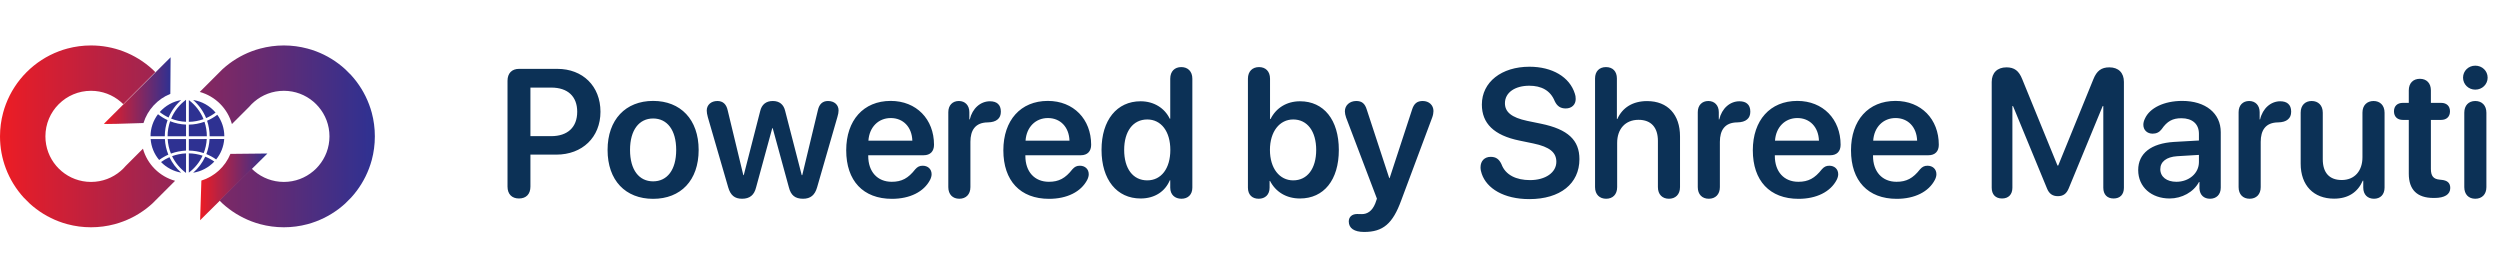
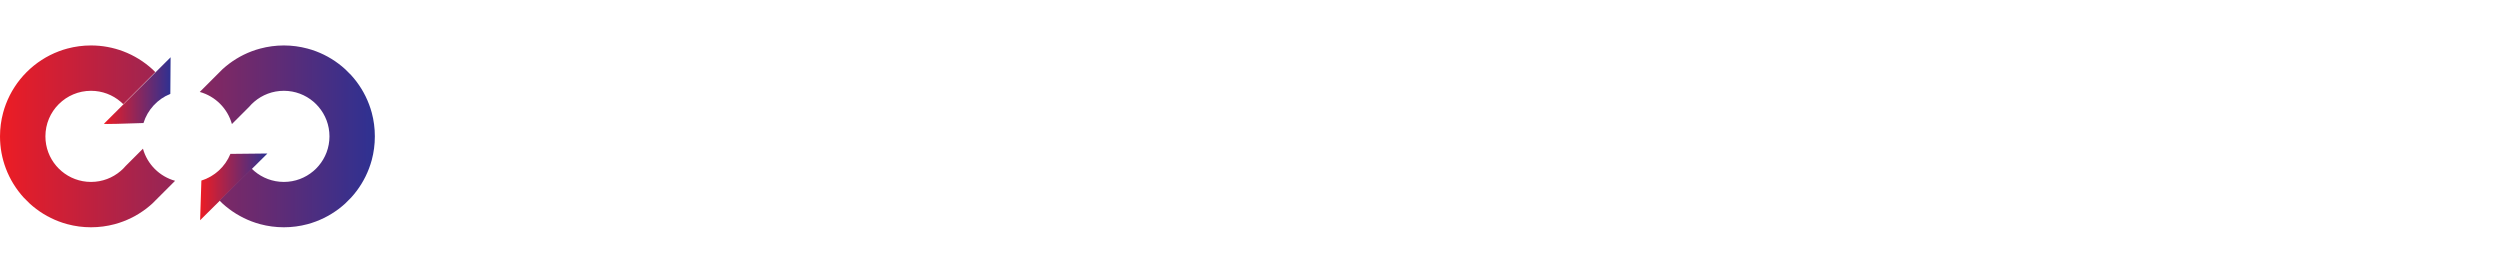
<svg xmlns="http://www.w3.org/2000/svg" width="165" height="18" viewBox="0 0 165 18" fill="none">
  <path fill-rule="evenodd" clip-rule="evenodd" d="M6.857 8.172C6.888 8.202 8.269 8.162 9.47 8.12C9.741 7.244 10.398 6.536 11.242 6.195L11.26 3.78L6.857 8.172Z" fill="url(#paint0_linear_559_80686)" />
  <path fill-rule="evenodd" clip-rule="evenodd" d="M13.291 11.918L13.208 14.534L17.65 10.131L15.207 10.157C14.868 10.994 14.164 11.646 13.291 11.918L13.291 11.918Z" fill="url(#paint1_linear_559_80686)" />
  <path fill-rule="evenodd" clip-rule="evenodd" d="M17.176 3.205C16.985 3.255 16.796 3.316 16.613 3.385C15.895 3.656 15.242 4.061 14.685 4.569L14.492 4.762L14.297 4.956L13.185 6.068C14.212 6.352 15.021 7.161 15.306 8.187L16.442 7.052C16.492 6.992 16.545 6.936 16.599 6.881L16.613 6.867C16.668 6.813 16.725 6.76 16.784 6.71C17.309 6.262 17.99 5.993 18.735 5.993C19.479 5.993 20.16 6.262 20.686 6.71C20.744 6.76 20.802 6.812 20.856 6.867L20.87 6.881C20.925 6.936 20.977 6.993 21.027 7.052C21.475 7.577 21.745 8.256 21.745 8.999C21.745 9.743 21.476 10.422 21.029 10.946L21.028 10.947C20.978 11.006 20.925 11.064 20.87 11.119L20.856 11.134C20.801 11.188 20.743 11.241 20.684 11.291L20.683 11.292C20.159 11.738 19.478 12.007 18.735 12.007C17.992 12.007 17.312 11.738 16.787 11.293C16.727 11.242 16.669 11.188 16.613 11.133L16.606 11.127L14.492 13.239L14.687 13.433C15.243 13.94 15.896 14.344 16.613 14.615C16.796 14.684 16.984 14.744 17.176 14.796C17.673 14.929 18.196 15 18.735 15C19.275 15 19.797 14.929 20.294 14.796C20.485 14.745 20.673 14.684 20.856 14.615C21.574 14.344 22.227 13.94 22.783 13.433L22.977 13.239L23.171 13.045C23.679 12.489 24.084 11.836 24.355 11.119C24.425 10.936 24.485 10.749 24.537 10.557C24.67 10.061 24.74 9.539 24.74 8.999C24.74 8.46 24.67 7.939 24.537 7.443C24.485 7.251 24.425 7.064 24.355 6.881C24.084 6.164 23.679 5.511 23.171 4.955L22.784 4.569C22.227 4.061 21.574 3.656 20.856 3.385C20.672 3.316 20.485 3.255 20.293 3.205C19.796 3.072 19.274 3 18.735 3C18.196 3 17.673 3.072 17.176 3.205H17.176ZM9.435 9.814L8.299 10.949C8.249 11.007 8.196 11.065 8.142 11.119L8.135 11.127L8.128 11.133C8.073 11.188 8.017 11.24 7.957 11.29C7.432 11.738 6.751 12.007 6.007 12.007C5.263 12.007 4.584 11.738 4.059 11.293C3.999 11.242 3.941 11.188 3.886 11.133L3.871 11.119C3.816 11.064 3.763 11.006 3.712 10.946C3.266 10.422 2.997 9.742 2.997 9C2.997 8.173 3.33 7.424 3.871 6.881L3.886 6.867C4.429 6.326 5.179 5.993 6.007 5.993C6.751 5.993 7.432 6.262 7.957 6.71C8.017 6.76 8.073 6.813 8.128 6.867L8.135 6.874L10.25 4.762L10.061 4.573C9.503 4.064 8.849 3.657 8.128 3.385C7.469 3.137 6.754 3 6.007 3C5.467 3 4.945 3.071 4.448 3.204C4.256 3.255 4.069 3.316 3.886 3.385C3.08 3.689 2.357 4.161 1.76 4.757C1.162 5.354 0.69 6.077 0.386 6.881C0.317 7.064 0.256 7.251 0.205 7.443C0.072 7.939 0 8.461 0 9.001C0 9.746 0.137 10.46 0.386 11.119C0.656 11.835 1.06 12.484 1.565 13.04L1.964 13.437C2.519 13.943 3.169 14.345 3.886 14.615C4.069 14.685 4.256 14.745 4.448 14.796C4.945 14.93 5.467 15 6.007 15C6.546 15 7.069 14.929 7.566 14.796C7.758 14.745 7.945 14.685 8.128 14.615C8.847 14.345 9.498 13.941 10.055 13.433L10.249 13.239L11.556 11.933C10.529 11.649 9.72 10.841 9.435 9.814V9.814Z" fill="url(#paint2_linear_559_80686)" />
-   <path fill-rule="evenodd" clip-rule="evenodd" d="M10.628 10.695C10.987 11.063 11.456 11.309 11.96 11.395C11.63 11.107 11.37 10.765 11.184 10.375C10.987 10.462 10.8 10.569 10.628 10.695H10.628ZM13.444 10.105C13.56 9.81 13.628 9.498 13.646 9.176L12.463 9.177V9.937C12.799 9.943 13.129 9.999 13.444 10.105ZM13.372 10.275C13.079 10.178 12.774 10.126 12.463 10.121V11.394C12.856 11.096 13.169 10.711 13.372 10.275ZM12.463 8.993L13.652 8.993C13.651 8.665 13.599 8.344 13.496 8.036C13.164 8.156 12.816 8.22 12.463 8.226V8.993V8.993ZM13.604 7.795C13.825 7.7 14.035 7.577 14.228 7.43C13.847 6.981 13.324 6.688 12.746 6.598C13.124 6.927 13.419 7.338 13.604 7.795ZM12.463 8.042V6.605C12.898 6.935 13.232 7.368 13.432 7.863C13.121 7.976 12.795 8.036 12.463 8.042ZM12.278 8.039V6.584C11.84 6.908 11.501 7.338 11.295 7.829C11.609 7.954 11.939 8.025 12.278 8.039ZM13.836 8.993C13.835 8.642 13.779 8.297 13.668 7.968C13.907 7.865 14.134 7.733 14.342 7.575C14.644 7.99 14.804 8.479 14.805 8.992L13.836 8.993L13.836 8.993ZM14.266 10.524C14.065 10.381 13.847 10.262 13.617 10.169C13.741 9.854 13.812 9.52 13.83 9.176L14.798 9.176C14.763 9.672 14.579 10.137 14.266 10.524V10.524ZM12.747 11.401C13.091 11.102 13.359 10.746 13.546 10.339C13.758 10.424 13.959 10.533 14.144 10.663C13.772 11.059 13.28 11.318 12.747 11.401ZM10.877 8.994C10.877 8.627 10.939 8.269 11.059 7.928C10.834 7.823 10.622 7.692 10.427 7.538C10.106 7.961 9.936 8.464 9.935 8.995L10.877 8.994ZM12.278 8.993L11.061 8.994C11.062 8.653 11.118 8.319 11.228 8.001C11.563 8.134 11.916 8.209 12.278 8.223V8.993H12.278ZM11.126 7.756C10.919 7.659 10.723 7.538 10.543 7.395C10.914 6.975 11.413 6.697 11.96 6.604C11.597 6.922 11.31 7.318 11.126 7.756H11.126ZM12.278 11.415C11.883 11.122 11.565 10.74 11.356 10.306C11.651 10.198 11.961 10.136 12.278 10.123V11.415ZM12.278 9.939V9.177L11.067 9.178C11.086 9.511 11.158 9.834 11.281 10.138C11.6 10.02 11.935 9.954 12.278 9.939L12.278 9.939ZM10.504 10.558C10.173 10.164 9.98 9.688 9.942 9.178L10.883 9.178C10.901 9.535 10.978 9.881 11.111 10.207C10.895 10.301 10.691 10.419 10.504 10.558V10.558Z" fill="#2E3192" />
-   <path d="M34.252 13.1C33.783 13.1 33.496 12.812 33.496 12.315V5.33C33.496 4.838 33.783 4.545 34.252 4.545H36.783C38.465 4.545 39.631 5.688 39.631 7.375C39.631 9.062 38.43 10.205 36.719 10.205H35.008V12.315C35.008 12.812 34.727 13.1 34.252 13.1ZM35.008 8.986H36.379C37.463 8.986 38.096 8.4 38.096 7.375C38.096 6.361 37.469 5.781 36.385 5.781H35.008V8.986ZM43.105 13.123C41.283 13.123 40.1 11.91 40.1 9.895C40.1 7.891 41.295 6.66 43.105 6.66C44.916 6.66 46.111 7.885 46.111 9.895C46.111 11.91 44.928 13.123 43.105 13.123ZM43.105 11.969C44.031 11.969 44.629 11.219 44.629 9.895C44.629 8.576 44.031 7.82 43.105 7.82C42.185 7.82 41.582 8.576 41.582 9.895C41.582 11.219 42.18 11.969 43.105 11.969ZM48.977 13.117C48.484 13.117 48.215 12.889 48.062 12.367L46.715 7.727C46.668 7.545 46.645 7.422 46.645 7.293C46.645 6.924 46.932 6.666 47.348 6.666C47.711 6.666 47.94 6.877 48.027 7.281L49.059 11.559H49.088L50.172 7.334C50.272 6.9 50.559 6.666 51.004 6.666C51.443 6.666 51.725 6.895 51.824 7.334L52.914 11.559H52.949L53.98 7.275C54.068 6.871 54.291 6.666 54.648 6.666C55.065 6.666 55.346 6.918 55.346 7.287C55.346 7.416 55.322 7.539 55.27 7.715L53.928 12.367C53.781 12.877 53.494 13.117 53.002 13.117C52.48 13.117 52.199 12.895 52.065 12.361L50.998 8.459H50.969L49.902 12.367C49.779 12.877 49.48 13.117 48.977 13.117ZM58.867 13.123C56.969 13.123 55.85 11.934 55.85 9.918C55.85 7.938 56.992 6.66 58.785 6.66C60.484 6.66 61.645 7.867 61.645 9.555C61.645 9.988 61.398 10.246 60.965 10.246H57.303V10.293C57.303 11.33 57.906 11.998 58.855 11.998C59.512 11.998 59.94 11.77 60.408 11.172C60.56 11.002 60.695 10.938 60.9 10.938C61.228 10.938 61.486 11.148 61.486 11.5C61.486 11.611 61.451 11.74 61.387 11.869C60.977 12.66 60.051 13.123 58.867 13.123ZM57.315 9.285H60.215C60.185 8.383 59.611 7.791 58.791 7.791C57.971 7.791 57.373 8.395 57.315 9.285ZM63.315 13.117C62.875 13.117 62.588 12.83 62.588 12.35V7.404C62.588 6.947 62.869 6.666 63.285 6.666C63.69 6.666 63.977 6.947 63.977 7.404V7.879H64.006C64.176 7.152 64.715 6.684 65.336 6.684C65.564 6.684 65.74 6.742 65.852 6.842C65.986 6.953 66.057 7.129 66.057 7.369C66.057 7.598 65.986 7.768 65.84 7.885C65.699 8.008 65.482 8.072 65.195 8.078C64.363 8.084 64.047 8.605 64.047 9.361V12.35C64.047 12.83 63.754 13.117 63.315 13.117ZM69.238 13.123C67.34 13.123 66.221 11.934 66.221 9.918C66.221 7.938 67.363 6.66 69.156 6.66C70.856 6.66 72.016 7.867 72.016 9.555C72.016 9.988 71.769 10.246 71.336 10.246H67.674V10.293C67.674 11.33 68.277 11.998 69.227 11.998C69.883 11.998 70.311 11.77 70.779 11.172C70.932 11.002 71.066 10.938 71.272 10.938C71.6 10.938 71.857 11.148 71.857 11.5C71.857 11.611 71.822 11.74 71.758 11.869C71.348 12.66 70.422 13.123 69.238 13.123ZM67.686 9.285H70.586C70.557 8.383 69.982 7.791 69.162 7.791C68.342 7.791 67.744 8.395 67.686 9.285ZM75.279 13.1C73.715 13.1 72.701 11.863 72.701 9.889C72.701 7.926 73.715 6.684 75.279 6.684C76.17 6.684 76.873 7.146 77.201 7.832H77.236V5.195C77.236 4.703 77.535 4.428 77.963 4.428C78.391 4.428 78.695 4.703 78.695 5.195V12.385C78.695 12.854 78.397 13.117 77.975 13.117C77.553 13.117 77.236 12.859 77.236 12.385V11.898H77.207C76.908 12.613 76.24 13.1 75.279 13.1ZM75.719 11.904C76.639 11.904 77.242 11.125 77.242 9.895C77.242 8.676 76.639 7.885 75.719 7.885C74.781 7.885 74.195 8.664 74.195 9.895C74.195 11.131 74.775 11.904 75.719 11.904ZM83.072 13.117C82.65 13.117 82.363 12.859 82.363 12.385V5.195C82.363 4.703 82.668 4.428 83.096 4.428C83.523 4.428 83.822 4.703 83.822 5.195V7.855H83.857C84.215 7.129 84.918 6.684 85.803 6.684C87.367 6.684 88.363 7.908 88.363 9.895C88.363 11.881 87.373 13.1 85.797 13.1C84.889 13.1 84.191 12.66 83.822 11.94H83.793V12.385C83.793 12.854 83.494 13.117 83.072 13.117ZM85.352 11.904C86.283 11.904 86.869 11.131 86.869 9.895C86.869 8.664 86.283 7.885 85.352 7.885C84.449 7.885 83.816 8.688 83.816 9.895C83.816 11.113 84.449 11.904 85.352 11.904ZM90.033 15.309C89.377 15.309 89.019 15.062 89.019 14.617C89.019 14.318 89.231 14.125 89.57 14.125C89.693 14.125 89.752 14.131 89.887 14.131C90.215 14.131 90.555 13.961 90.772 13.416L90.877 13.111L88.844 7.762C88.791 7.615 88.762 7.463 88.762 7.346C88.762 6.947 89.084 6.666 89.512 6.666C89.881 6.666 90.086 6.83 90.209 7.24L91.691 11.758H91.715L93.197 7.234C93.32 6.836 93.531 6.666 93.9 6.666C94.316 6.666 94.609 6.941 94.609 7.328C94.609 7.445 94.58 7.609 94.527 7.75L92.482 13.223C91.92 14.77 91.275 15.309 90.033 15.309ZM100.938 13.141C99.25 13.141 98.125 12.438 97.797 11.477C97.744 11.336 97.715 11.184 97.715 11.043C97.715 10.621 97.984 10.352 98.383 10.352C98.717 10.352 98.928 10.486 99.092 10.826C99.356 11.559 100.082 11.887 100.984 11.887C102.004 11.887 102.719 11.383 102.719 10.68C102.719 10.07 102.297 9.695 101.195 9.467L100.287 9.279C98.594 8.934 97.803 8.137 97.803 6.9C97.803 5.412 99.109 4.404 100.943 4.404C102.438 4.404 103.598 5.072 103.943 6.191C103.979 6.285 103.996 6.396 103.996 6.537C103.996 6.906 103.732 7.158 103.34 7.158C102.988 7.158 102.771 7.006 102.613 6.678C102.326 5.963 101.723 5.658 100.932 5.658C99.994 5.658 99.326 6.104 99.326 6.812C99.326 7.387 99.748 7.756 100.803 7.979L101.711 8.166C103.492 8.535 104.242 9.25 104.242 10.504C104.242 12.121 102.971 13.141 100.938 13.141ZM106.006 13.117C105.578 13.117 105.273 12.842 105.273 12.35V5.178C105.273 4.715 105.549 4.428 105.994 4.428C106.445 4.428 106.715 4.715 106.715 5.178V7.855H106.744C107.078 7.1 107.764 6.672 108.707 6.672C110.078 6.672 110.881 7.574 110.881 8.998V12.35C110.881 12.842 110.576 13.117 110.148 13.117C109.721 13.117 109.422 12.842 109.422 12.35V9.297C109.422 8.43 108.988 7.908 108.145 7.908C107.266 7.908 106.732 8.518 106.732 9.432V12.35C106.732 12.842 106.434 13.117 106.006 13.117ZM112.779 13.117C112.34 13.117 112.053 12.83 112.053 12.35V7.404C112.053 6.947 112.334 6.666 112.75 6.666C113.154 6.666 113.441 6.947 113.441 7.404V7.879H113.471C113.641 7.152 114.18 6.684 114.801 6.684C115.029 6.684 115.205 6.742 115.316 6.842C115.451 6.953 115.521 7.129 115.521 7.369C115.521 7.598 115.451 7.768 115.305 7.885C115.164 8.008 114.947 8.072 114.66 8.078C113.828 8.084 113.512 8.605 113.512 9.361V12.35C113.512 12.83 113.219 13.117 112.779 13.117ZM118.703 13.123C116.805 13.123 115.686 11.934 115.686 9.918C115.686 7.938 116.828 6.66 118.621 6.66C120.32 6.66 121.48 7.867 121.48 9.555C121.48 9.988 121.234 10.246 120.801 10.246H117.139V10.293C117.139 11.33 117.742 11.998 118.691 11.998C119.348 11.998 119.775 11.77 120.244 11.172C120.396 11.002 120.531 10.938 120.736 10.938C121.064 10.938 121.322 11.148 121.322 11.5C121.322 11.611 121.287 11.74 121.223 11.869C120.812 12.66 119.887 13.123 118.703 13.123ZM117.15 9.285H120.051C120.021 8.383 119.447 7.791 118.627 7.791C117.807 7.791 117.209 8.395 117.15 9.285ZM125.184 13.123C123.285 13.123 122.166 11.934 122.166 9.918C122.166 7.938 123.309 6.66 125.102 6.66C126.801 6.66 127.961 7.867 127.961 9.555C127.961 9.988 127.715 10.246 127.281 10.246H123.619V10.293C123.619 11.33 124.223 11.998 125.172 11.998C125.828 11.998 126.256 11.77 126.725 11.172C126.877 11.002 127.012 10.938 127.217 10.938C127.545 10.938 127.803 11.148 127.803 11.5C127.803 11.611 127.768 11.74 127.703 11.869C127.293 12.66 126.367 13.123 125.184 13.123ZM123.631 9.285H126.531C126.502 8.383 125.928 7.791 125.107 7.791C124.287 7.791 123.689 8.395 123.631 9.285ZM132.133 13.1C131.705 13.1 131.453 12.836 131.453 12.391V5.406C131.453 4.809 131.822 4.445 132.426 4.445C132.947 4.445 133.246 4.668 133.469 5.23L135.795 10.926H135.842L138.162 5.23C138.385 4.674 138.689 4.445 139.217 4.445C139.82 4.445 140.178 4.803 140.178 5.406V12.391C140.178 12.836 139.926 13.1 139.498 13.1C139.07 13.1 138.818 12.836 138.818 12.391V7H138.777L136.533 12.438C136.387 12.789 136.17 12.947 135.818 12.947C135.473 12.947 135.244 12.789 135.104 12.443L132.859 7H132.818V12.391C132.818 12.836 132.561 13.1 132.133 13.1ZM143.195 13.1C141.994 13.1 141.121 12.344 141.121 11.225C141.121 10.123 141.971 9.461 143.482 9.367L145.129 9.273V8.828C145.129 8.178 144.689 7.803 143.969 7.803C143.4 7.803 143.031 7.996 142.668 8.529C142.516 8.729 142.322 8.822 142.076 8.822C141.719 8.822 141.461 8.588 141.461 8.236C141.461 8.102 141.496 7.973 141.561 7.838C141.877 7.117 142.838 6.66 144.027 6.66C145.568 6.66 146.57 7.475 146.57 8.723V12.385C146.57 12.854 146.271 13.117 145.861 13.117C145.463 13.117 145.188 12.877 145.164 12.443V12.01H145.135C144.777 12.684 143.998 13.1 143.195 13.1ZM143.641 11.998C144.461 11.998 145.129 11.447 145.129 10.697V10.223L143.688 10.31C142.984 10.357 142.58 10.674 142.58 11.166C142.58 11.676 143.008 11.998 143.641 11.998ZM148.475 13.117C148.035 13.117 147.748 12.83 147.748 12.35V7.404C147.748 6.947 148.029 6.666 148.445 6.666C148.85 6.666 149.137 6.947 149.137 7.404V7.879H149.166C149.336 7.152 149.875 6.684 150.496 6.684C150.725 6.684 150.9 6.742 151.012 6.842C151.146 6.953 151.217 7.129 151.217 7.369C151.217 7.598 151.146 7.768 151 7.885C150.859 8.008 150.643 8.072 150.355 8.078C149.523 8.084 149.207 8.605 149.207 9.361V12.35C149.207 12.83 148.914 13.117 148.475 13.117ZM154.047 13.111C152.699 13.111 151.844 12.238 151.844 10.803V7.434C151.844 6.947 152.143 6.666 152.57 6.666C152.998 6.666 153.303 6.947 153.303 7.439V10.51C153.303 11.4 153.736 11.881 154.557 11.881C155.4 11.881 155.922 11.283 155.922 10.381V7.434C155.922 6.947 156.227 6.666 156.654 6.666C157.076 6.666 157.381 6.947 157.381 7.439V12.379C157.381 12.848 157.1 13.117 156.684 13.117C156.262 13.117 155.975 12.848 155.975 12.379V11.922H155.945C155.617 12.678 154.99 13.111 154.047 13.111ZM158.98 11.465V7.914H158.588C158.225 7.914 158.002 7.697 158.002 7.346C158.002 7 158.225 6.789 158.588 6.789H158.98V5.963C158.98 5.494 159.262 5.201 159.713 5.201C160.158 5.201 160.439 5.494 160.439 5.963V6.789H161.113C161.477 6.789 161.699 7 161.699 7.346C161.699 7.697 161.477 7.914 161.113 7.914H160.439V11.148C160.439 11.617 160.604 11.822 161.025 11.857L161.131 11.869C161.518 11.904 161.717 12.068 161.717 12.408C161.717 12.836 161.342 13.065 160.674 13.065H160.615C159.531 13.065 158.98 12.525 158.98 11.465ZM163.369 5.916C162.918 5.916 162.561 5.564 162.561 5.125C162.561 4.68 162.918 4.334 163.369 4.334C163.826 4.334 164.184 4.68 164.184 5.125C164.184 5.564 163.826 5.916 163.369 5.916ZM163.369 13.117C162.924 13.117 162.643 12.824 162.643 12.35V7.434C162.643 6.965 162.924 6.666 163.369 6.666C163.814 6.666 164.102 6.965 164.102 7.439V12.35C164.102 12.824 163.814 13.117 163.369 13.117Z" fill="#0C3156" />
  <defs>
    <linearGradient id="paint0_linear_559_80686" x1="6.889" y1="5.981" x2="11.26" y2="5.981" gradientUnits="userSpaceOnUse">
      <stop stop-color="#ED1C24" />
      <stop offset="1" stop-color="#2E3192" />
    </linearGradient>
    <linearGradient id="paint1_linear_559_80686" x1="13.208" y1="12.333" x2="17.621" y2="12.333" gradientUnits="userSpaceOnUse">
      <stop stop-color="#ED1C24" />
      <stop offset="1" stop-color="#2E3192" />
    </linearGradient>
    <linearGradient id="paint2_linear_559_80686" x1="0" y1="9" x2="24.741" y2="9" gradientUnits="userSpaceOnUse">
      <stop stop-color="#ED1C24" />
      <stop offset="1" stop-color="#2E3192" />
    </linearGradient>
  </defs>
</svg>